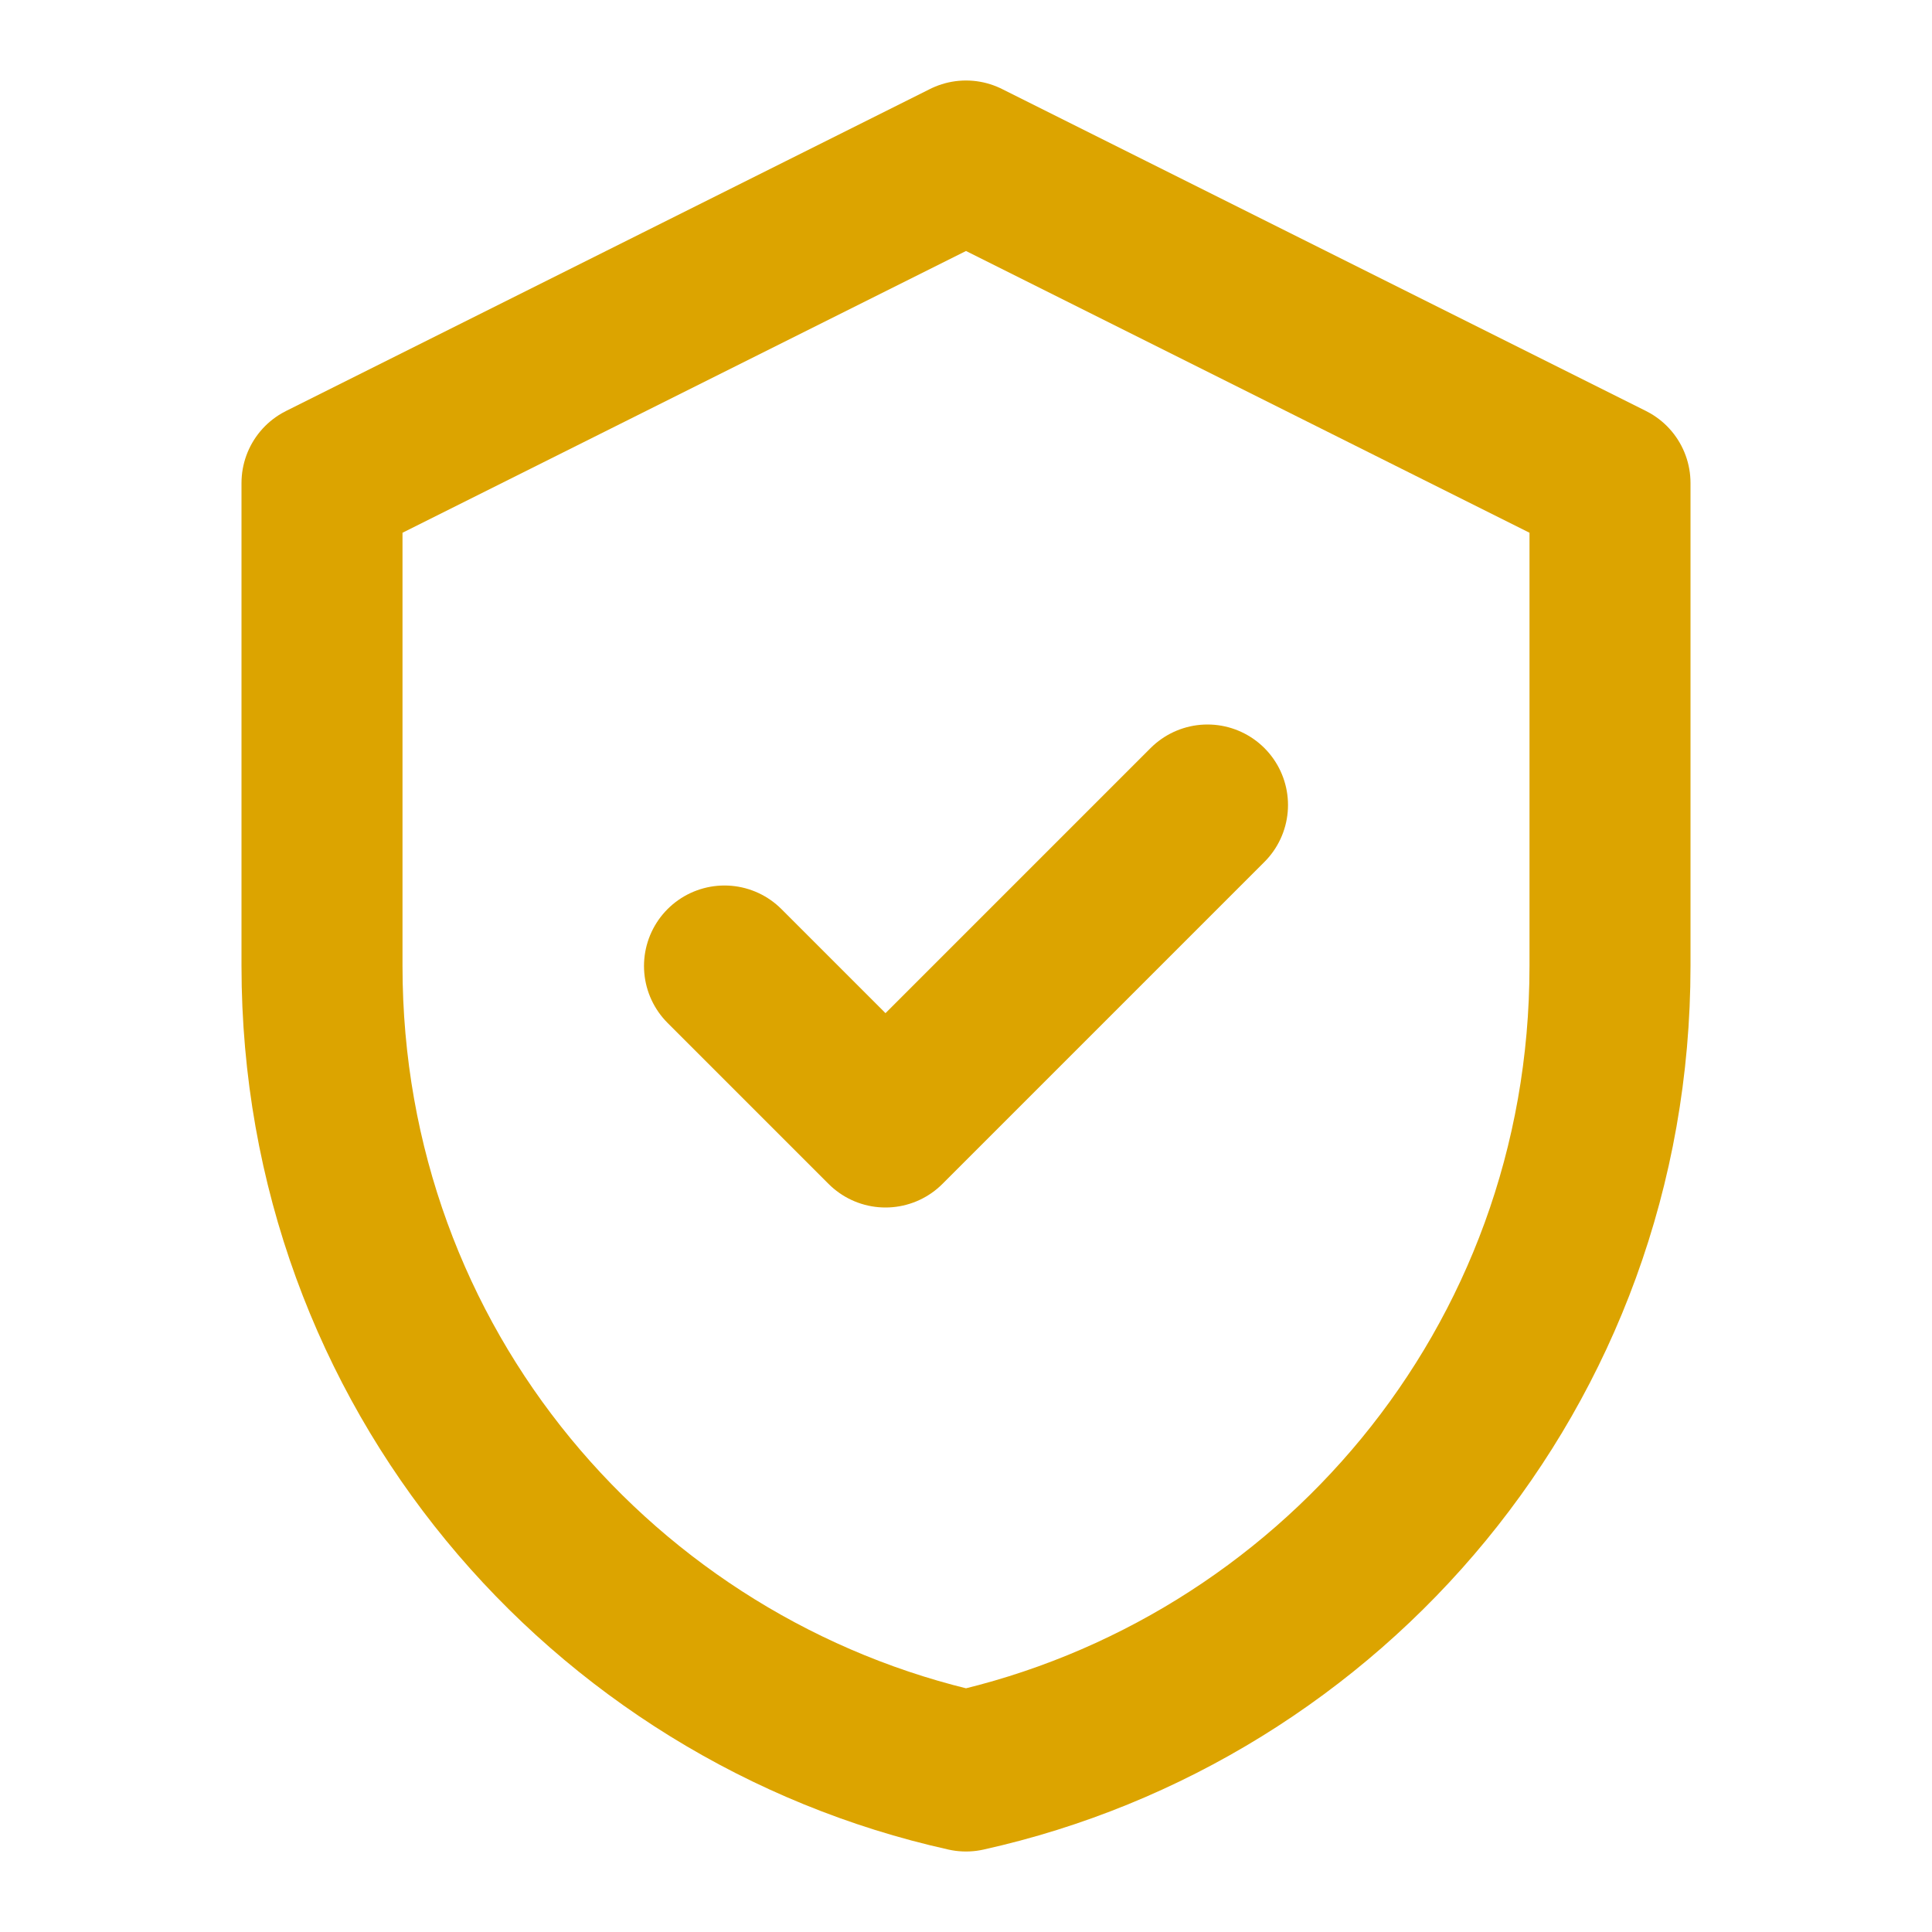
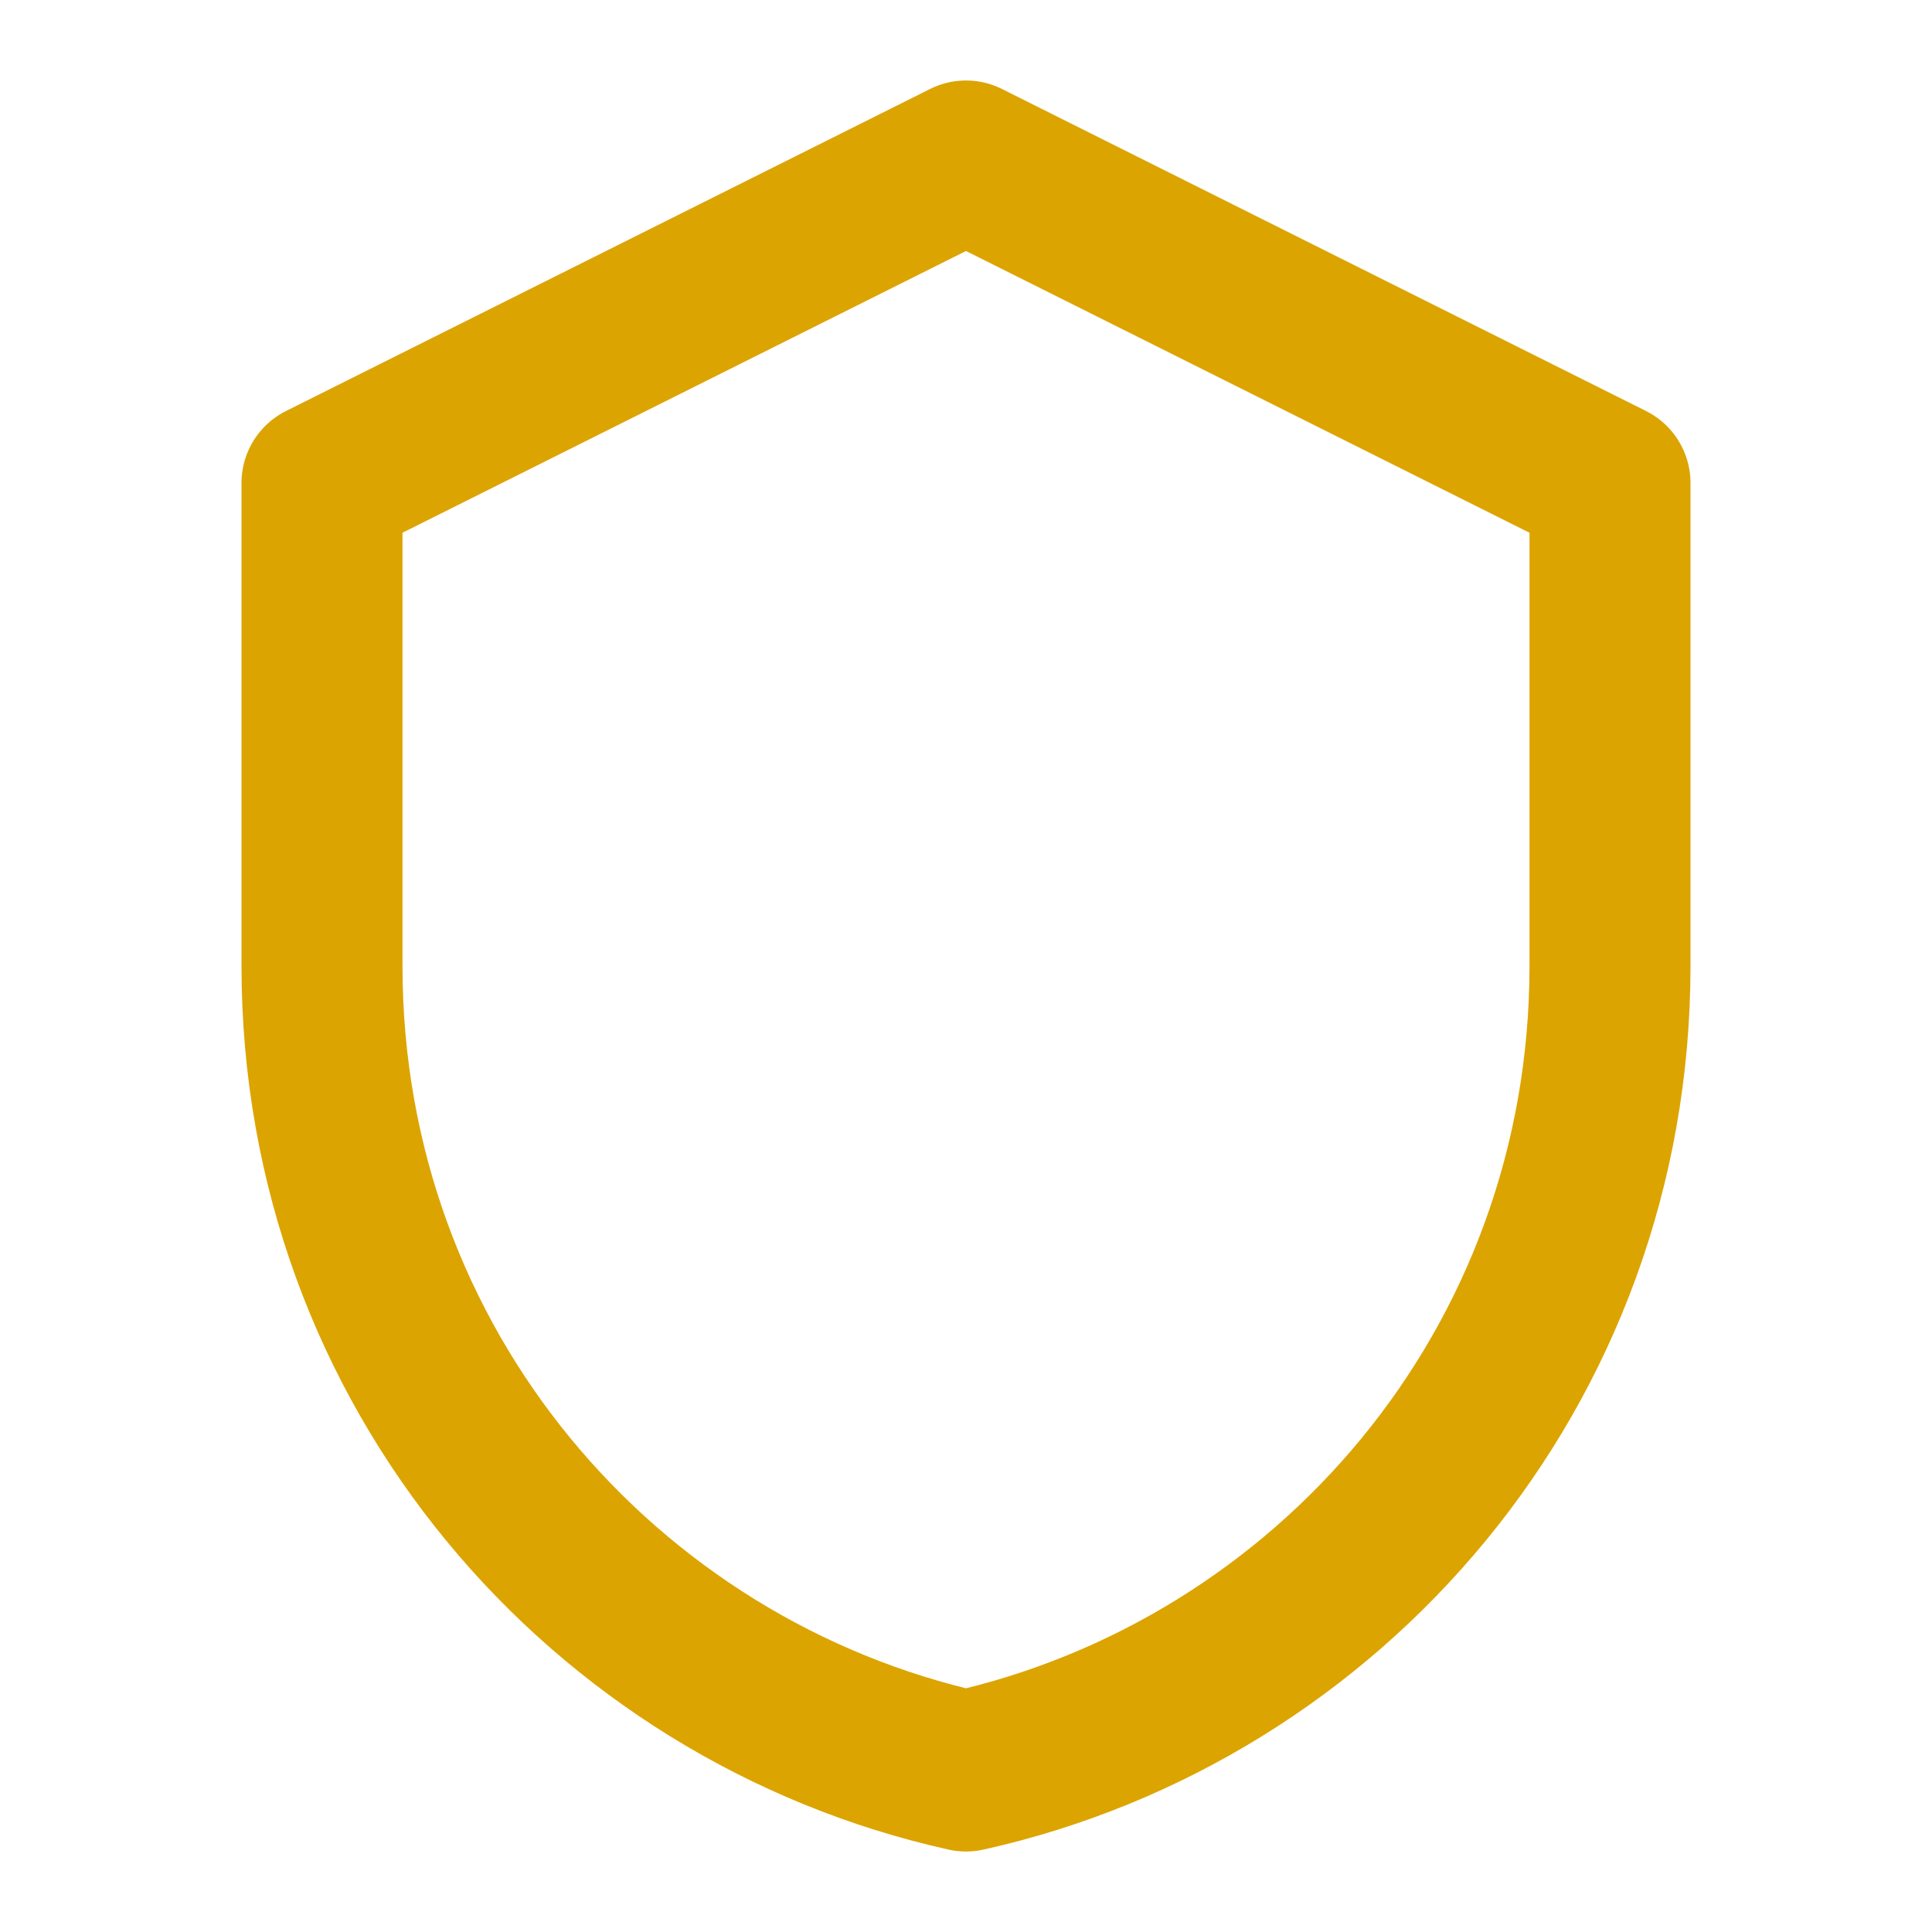
<svg xmlns="http://www.w3.org/2000/svg" width="100" height="100" viewBox="0 0 24 24" fill="none" stroke="#dca400" stroke-width="2" stroke-linecap="round" stroke-linejoin="round">
  <path d="M12 2L20 6V12C20 17 16.5 21 12 22C7.5 21 4 17 4 12V6L12 2Z" fill="none" />
-   <path d="M9 12L11 14L15 10" />
</svg>